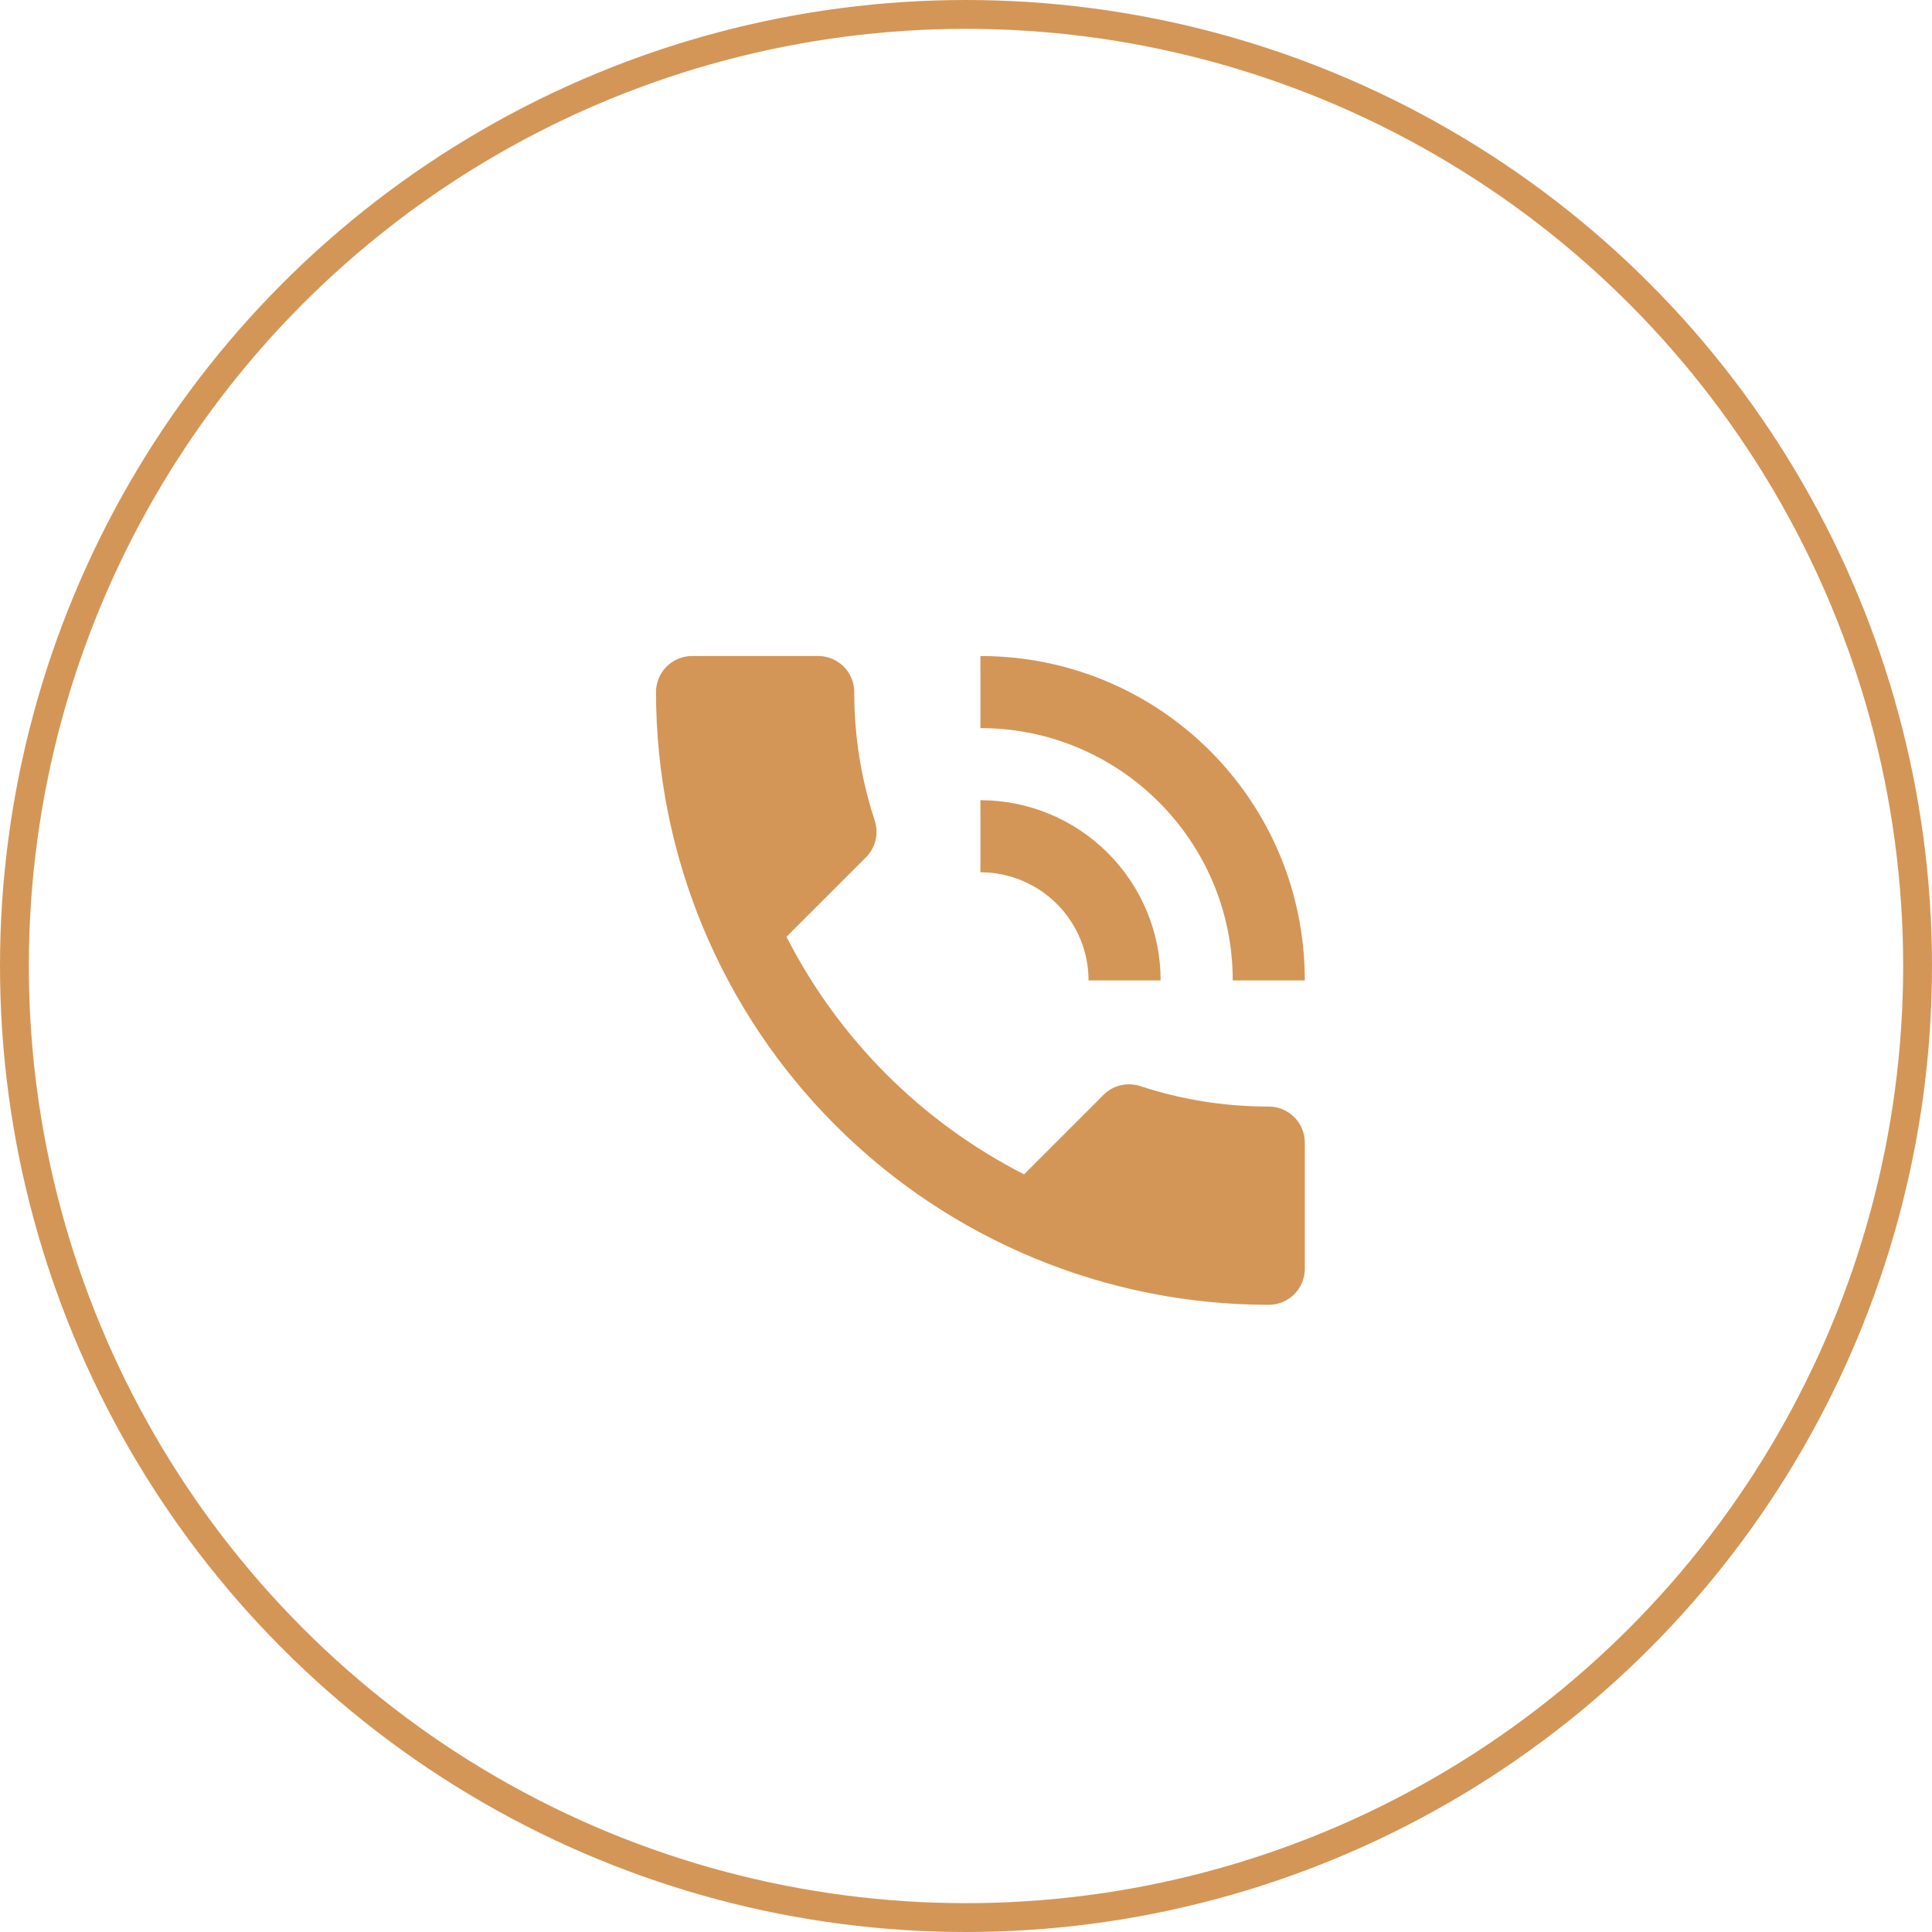
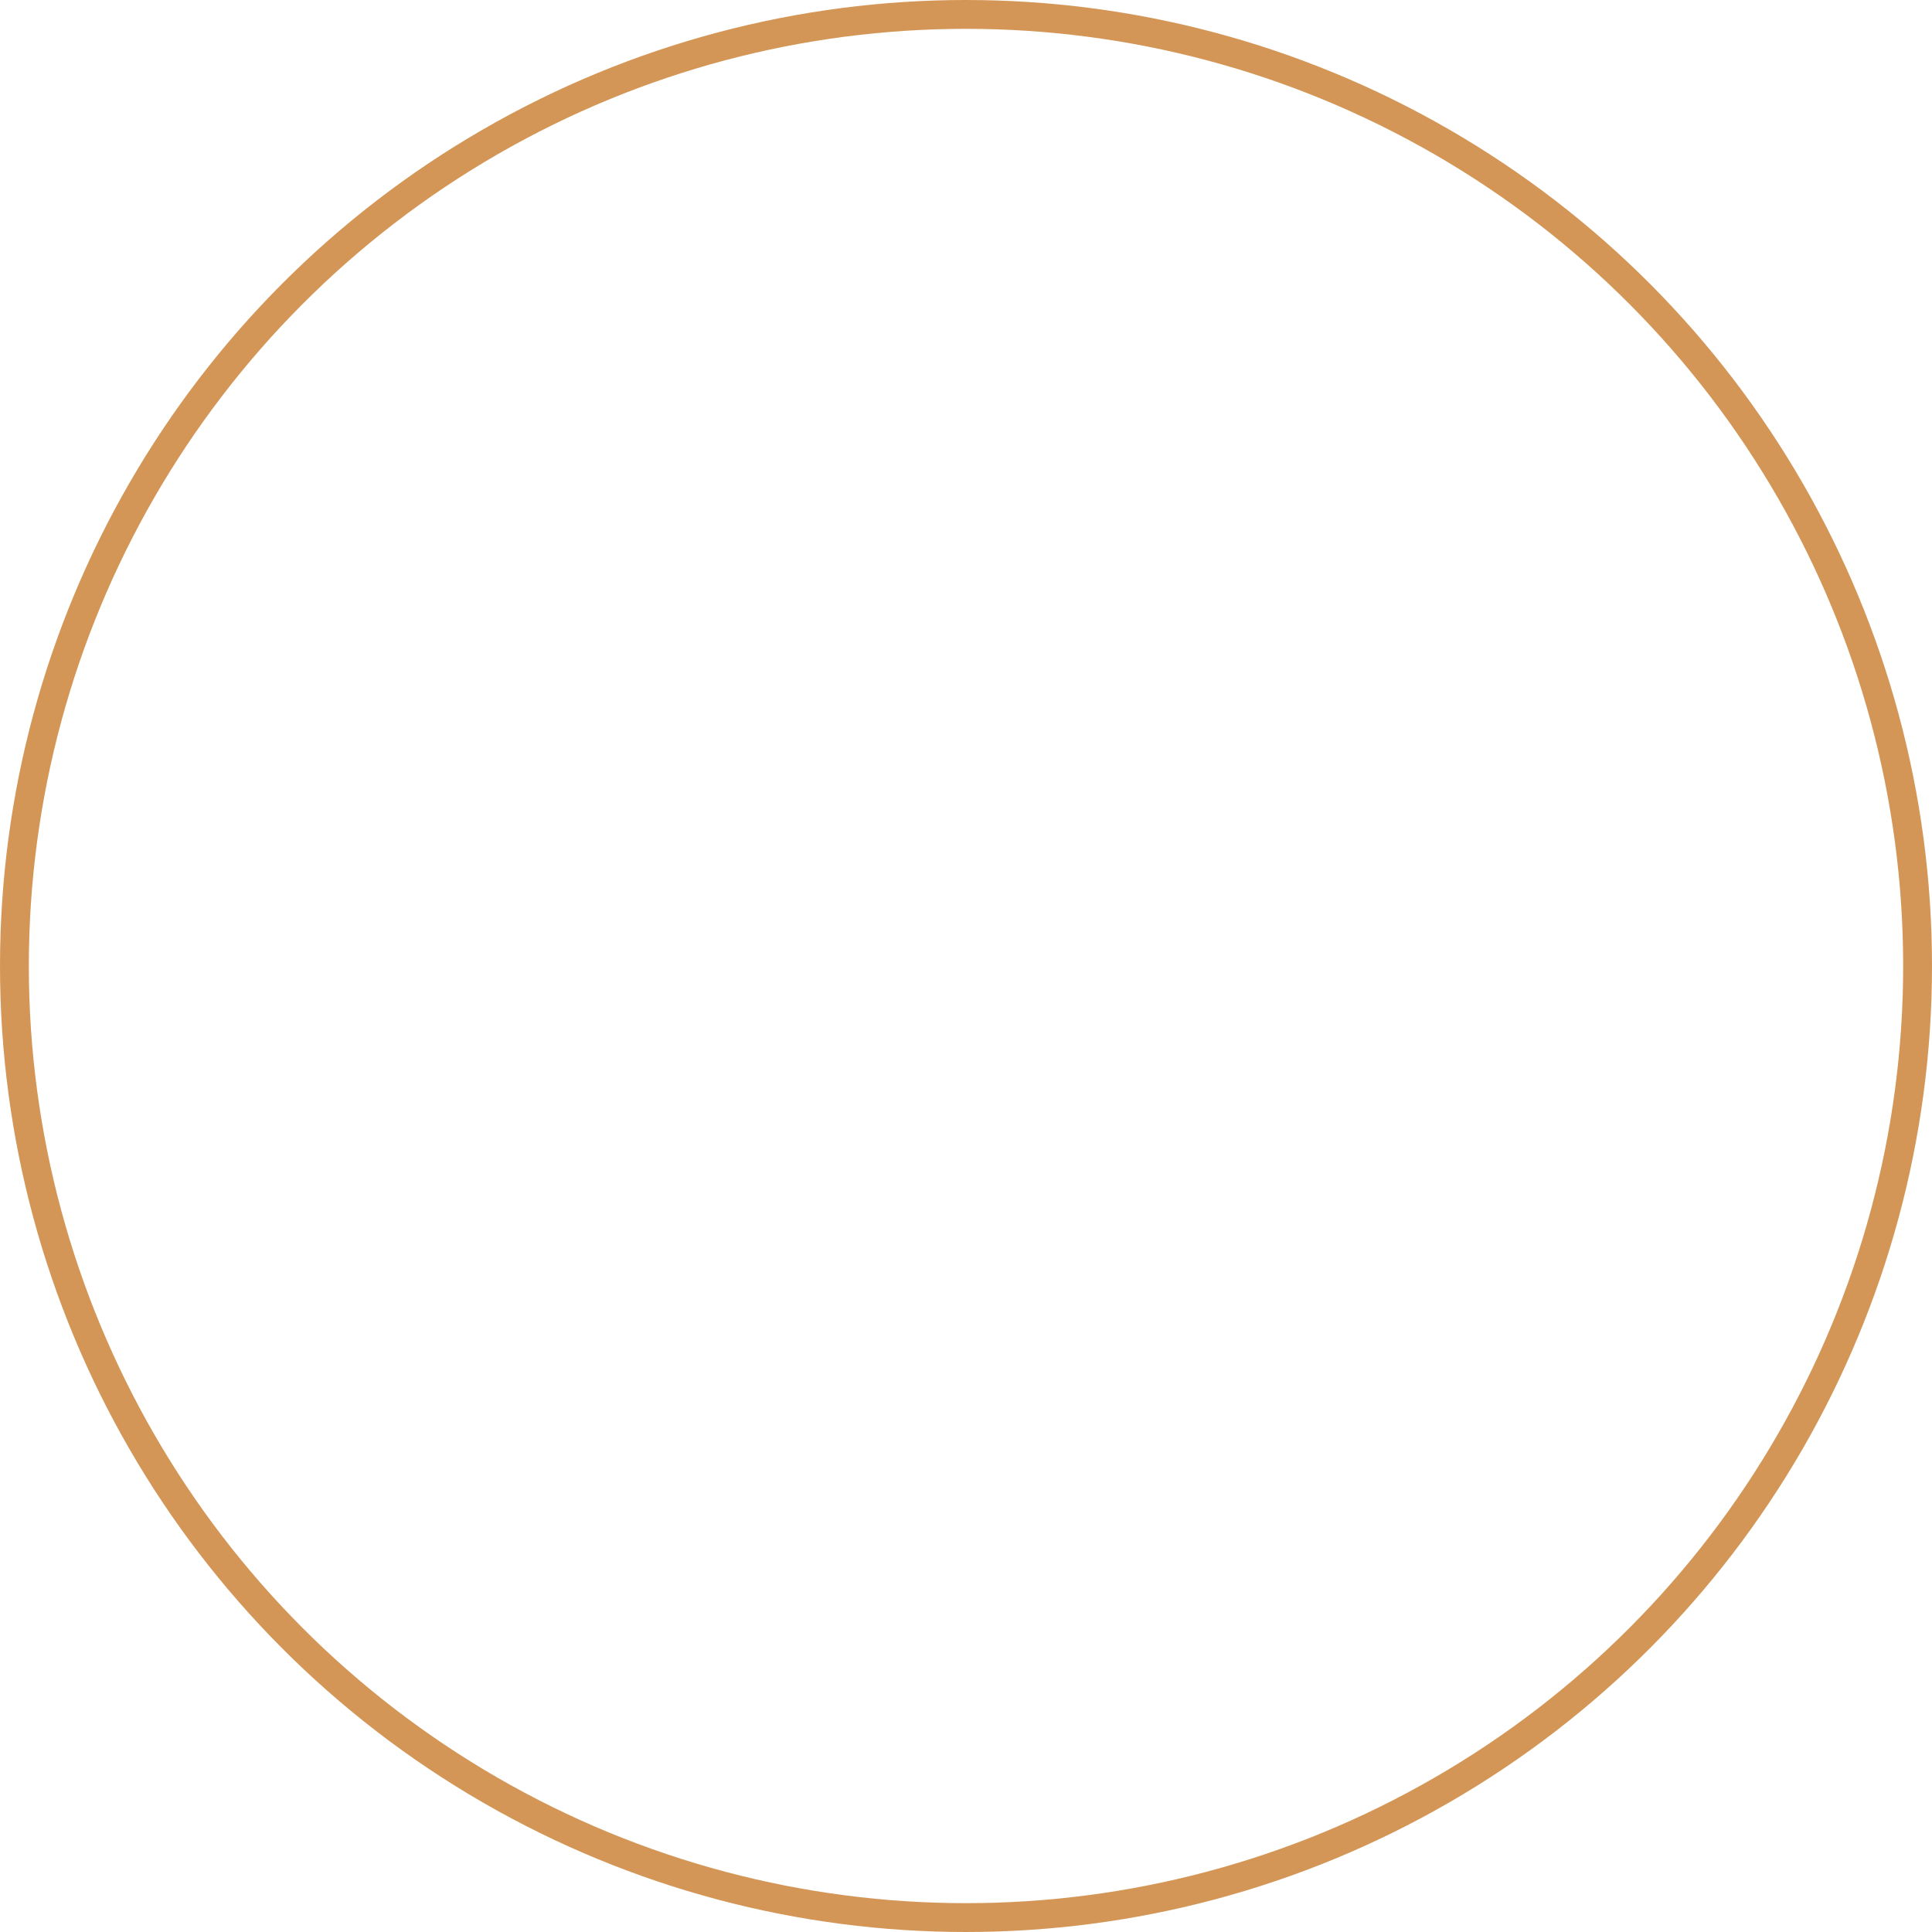
<svg xmlns="http://www.w3.org/2000/svg" width="67" height="67" viewBox="0 0 67 67" fill="none">
  <circle cx="33.5" cy="33.5" r="33" stroke="#D49656" />
-   <path d="M37.75 34H40.25C40.25 32.342 39.592 30.753 38.419 29.581C37.247 28.409 35.658 27.75 34 27.75V30.25C34.995 30.25 35.948 30.645 36.652 31.348C37.355 32.052 37.75 33.005 37.75 34ZM42.75 34H45.25C45.25 27.75 40.212 22.75 34 22.75V25.25C38.825 25.25 42.75 29.163 42.75 34ZM44 38.375C42.438 38.375 40.938 38.125 39.538 37.663C39.1 37.525 38.612 37.625 38.263 37.975L35.513 40.725C31.967 38.917 29.083 36.033 27.275 32.487L30.025 29.738C30.375 29.387 30.475 28.9 30.337 28.462C29.863 27.023 29.623 25.516 29.625 24C29.625 23.669 29.493 23.351 29.259 23.116C29.024 22.882 28.706 22.75 28.375 22.75H24C23.669 22.75 23.351 22.882 23.116 23.116C22.882 23.351 22.75 23.669 22.75 24C22.75 29.636 24.989 35.041 28.974 39.026C32.959 43.011 38.364 45.25 44 45.25C44.331 45.25 44.65 45.118 44.884 44.884C45.118 44.65 45.25 44.331 45.25 44V39.625C45.25 39.294 45.118 38.975 44.884 38.741C44.65 38.507 44.331 38.375 44 38.375Z" fill="#D49656" />
</svg>